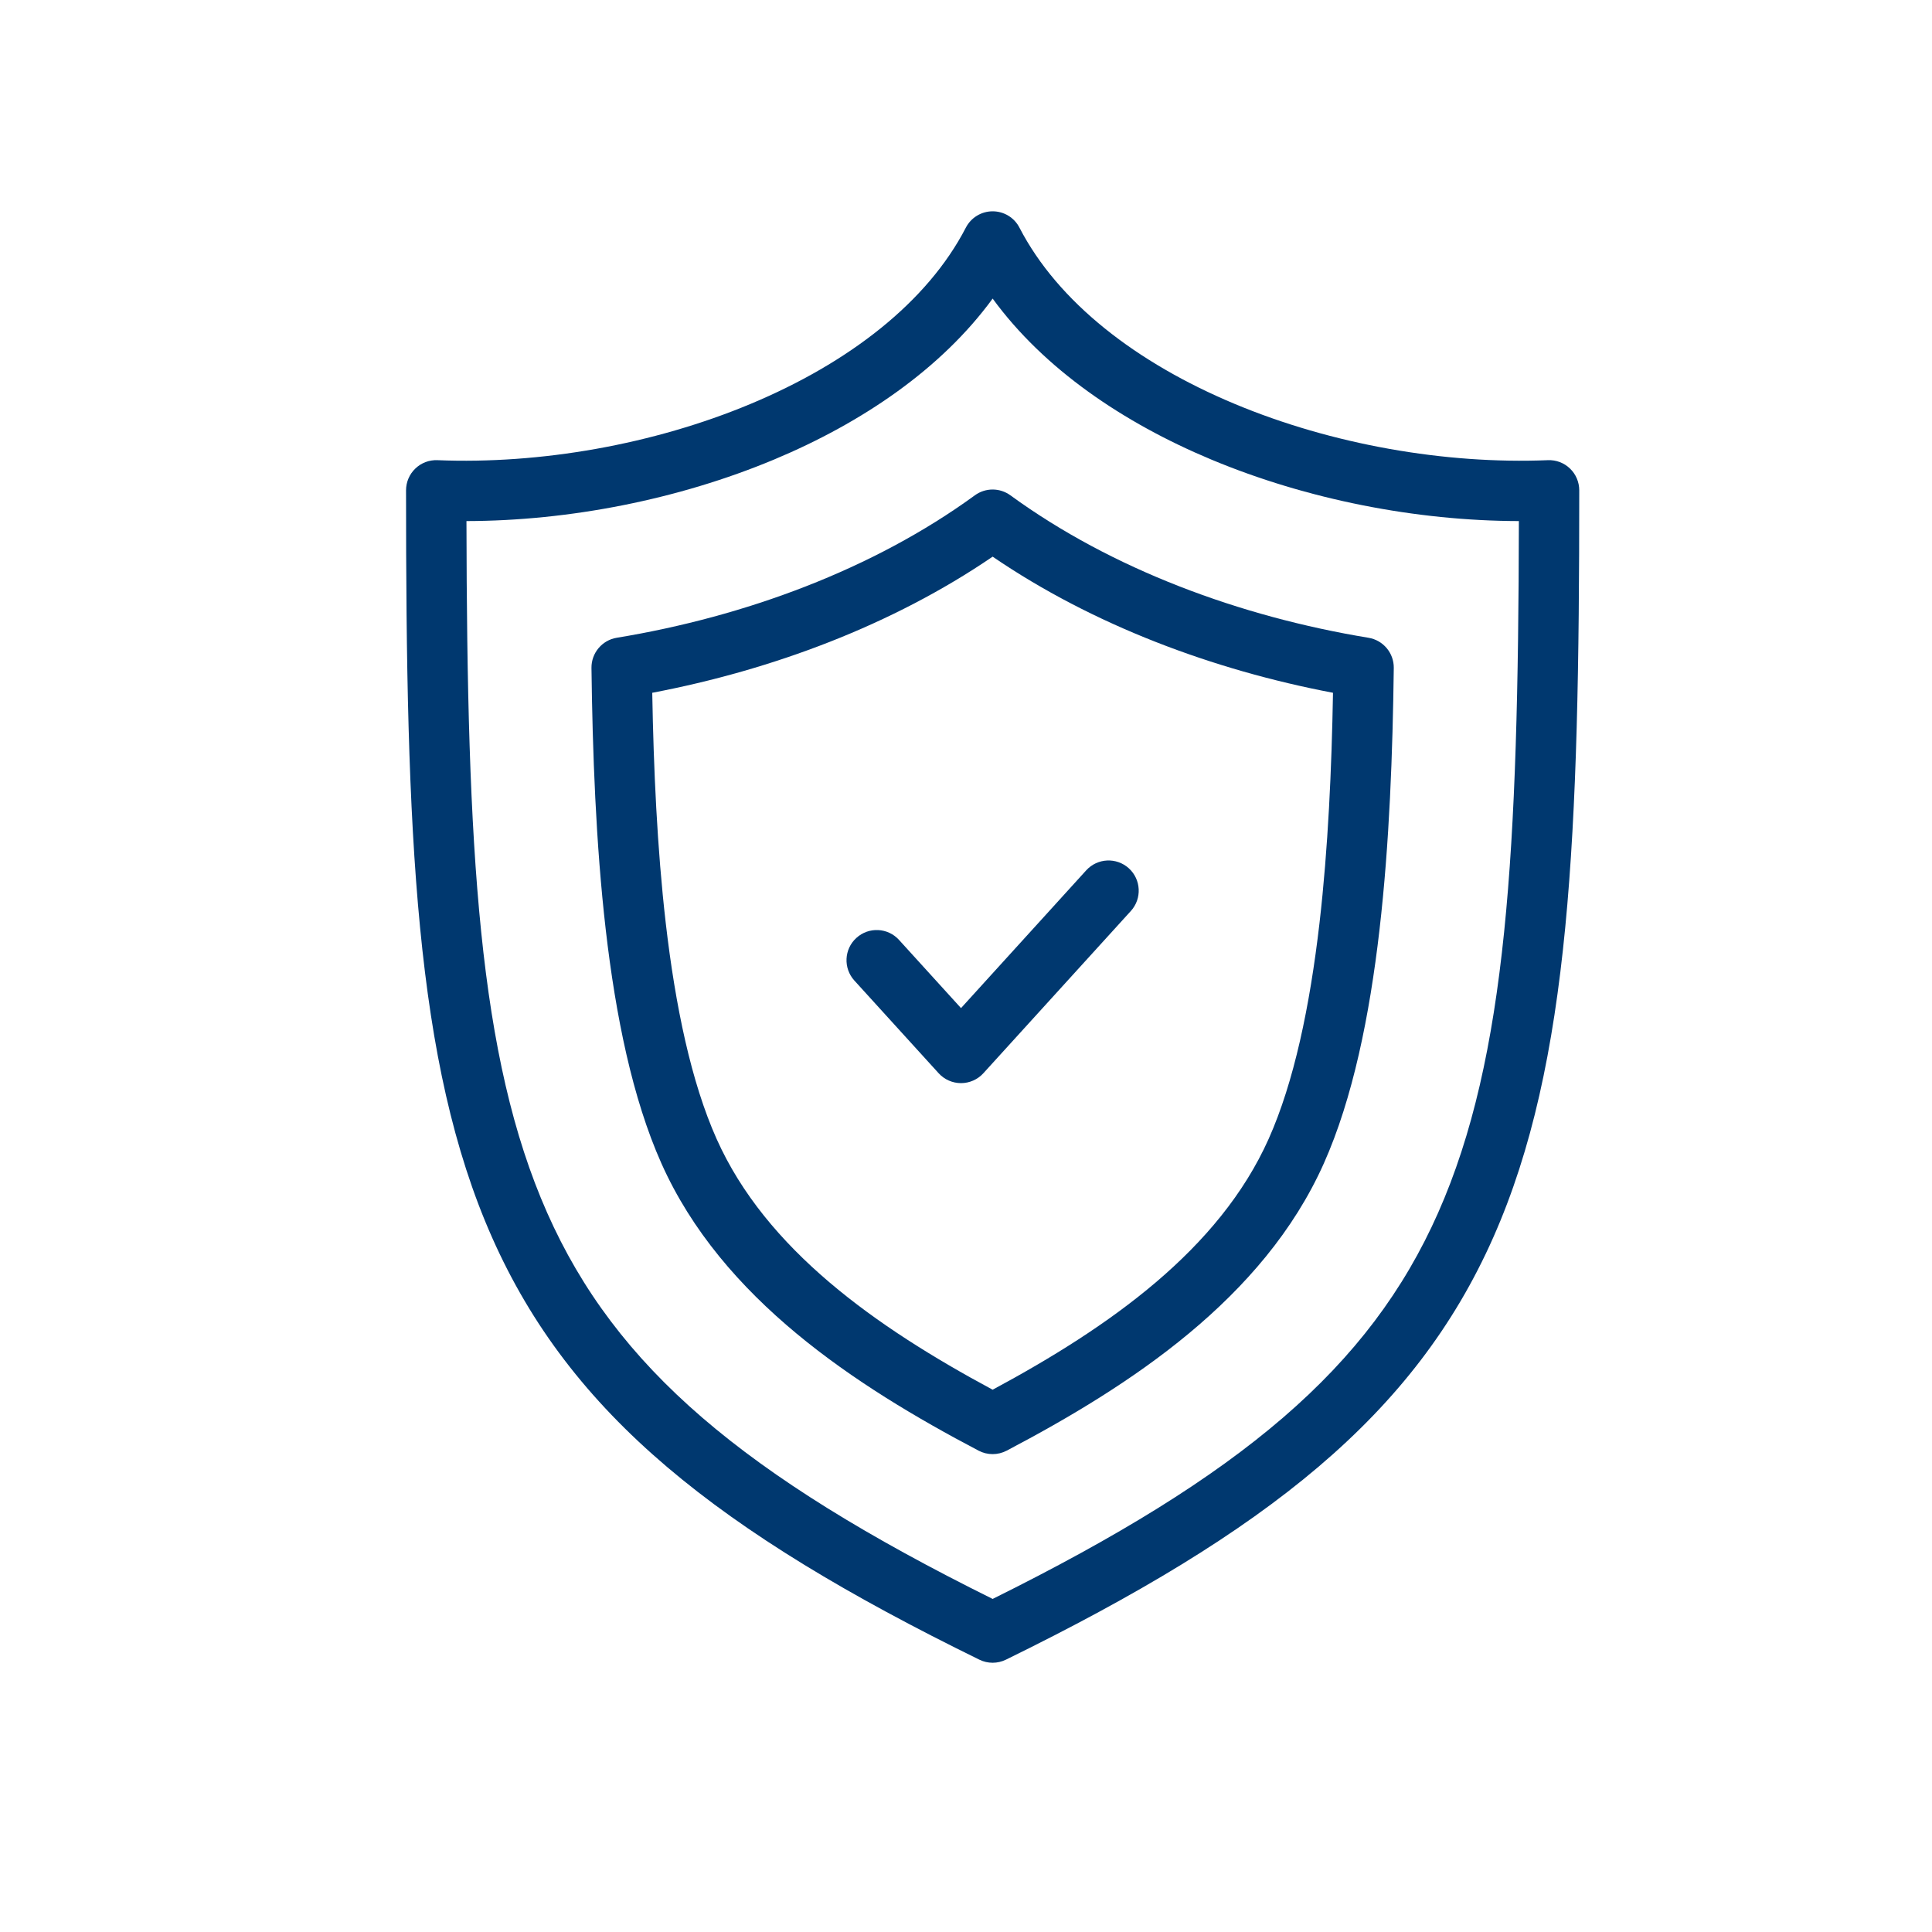
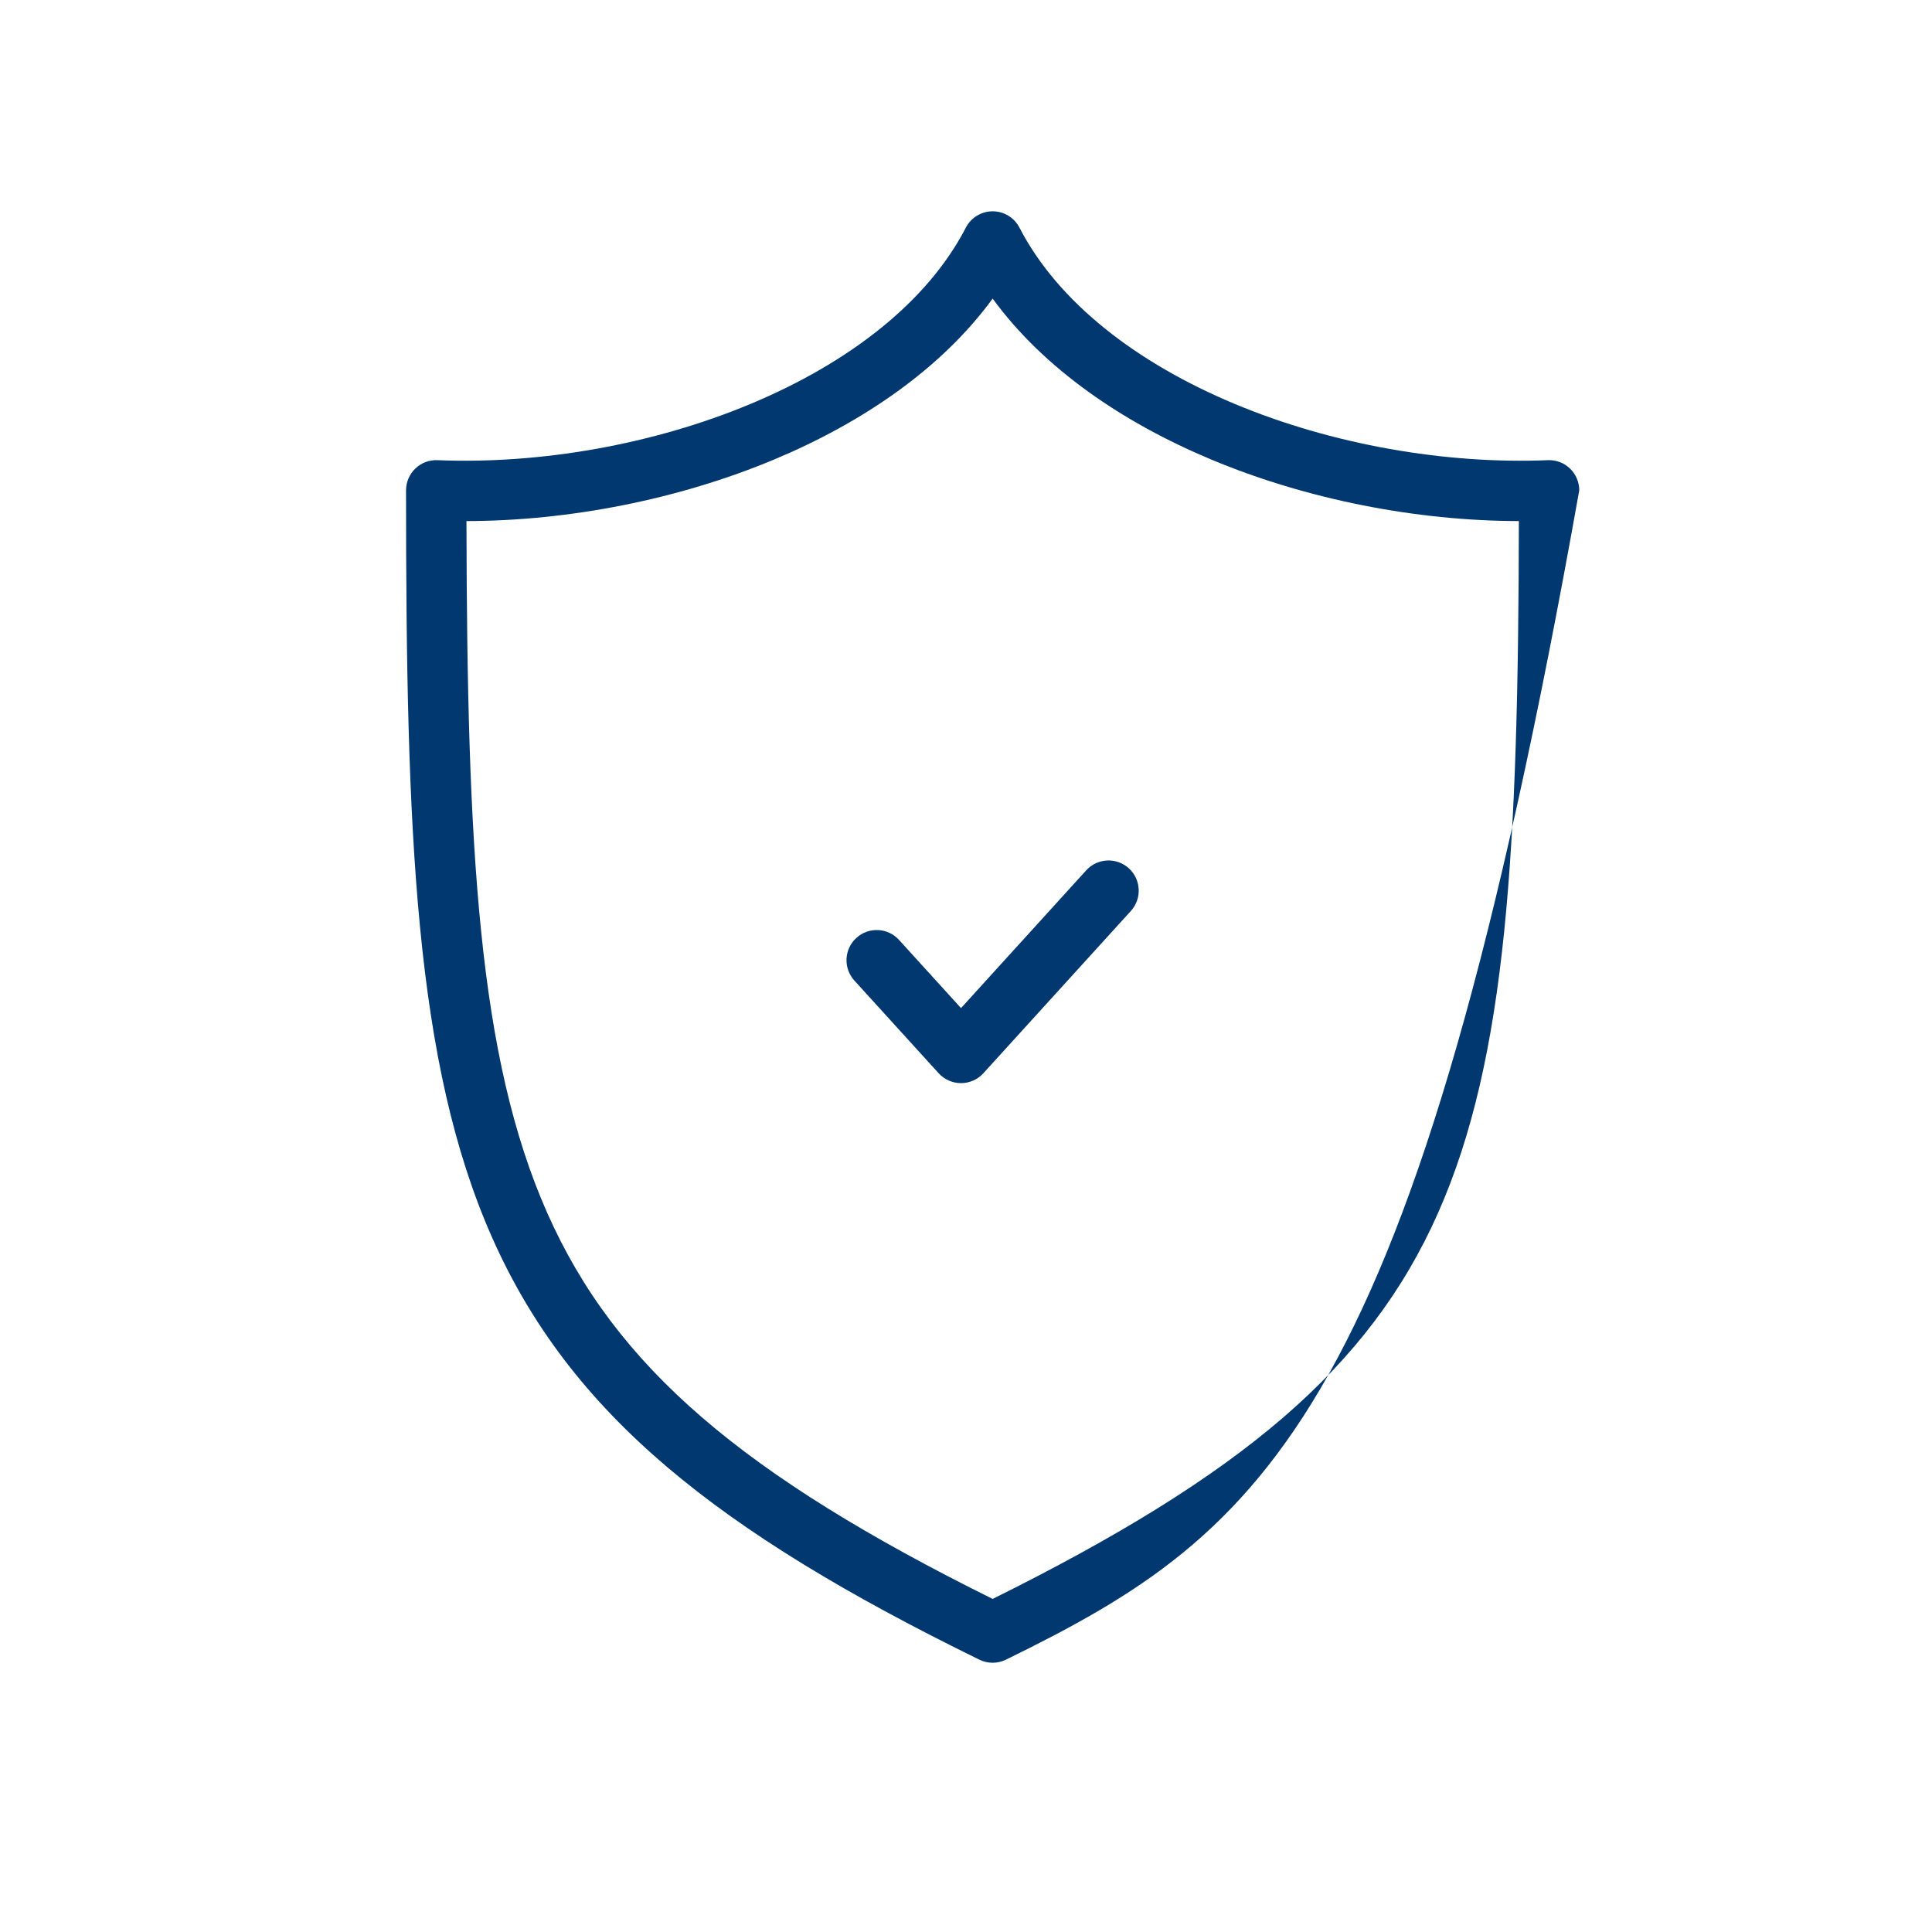
<svg xmlns="http://www.w3.org/2000/svg" width="48" height="48" viewBox="0 0 48 48" fill="none">
-   <path fill-rule="evenodd" clip-rule="evenodd" d="M24.662 5.25C24.943 5.25 25.2 5.406 25.328 5.656C26.288 7.512 28.239 9.016 30.671 10.033C33.093 11.046 35.904 11.537 38.456 11.433C38.66 11.424 38.859 11.499 39.006 11.641C39.153 11.782 39.236 11.978 39.236 12.182C39.236 20.724 39.02 26.41 37.101 30.741C35.15 35.145 31.496 38.049 24.992 41.234C24.784 41.336 24.54 41.336 24.332 41.234C17.828 38.049 14.175 35.145 12.224 30.741C10.305 26.41 10.088 20.724 10.088 12.182C10.088 11.978 10.171 11.782 10.319 11.641C10.466 11.499 10.665 11.424 10.869 11.433C13.42 11.537 16.232 11.046 18.653 10.033C21.085 9.016 23.036 7.512 23.996 5.656C24.125 5.406 24.382 5.25 24.662 5.25ZM24.662 7.418C23.386 9.167 21.419 10.502 19.232 11.417C16.851 12.412 14.138 12.941 11.589 12.946C11.604 21.122 11.882 26.266 13.595 30.133C15.299 33.979 18.475 36.657 24.662 39.725C30.849 36.657 34.026 33.979 35.729 30.133C37.443 26.266 37.721 21.122 37.736 12.946C35.186 12.941 32.473 12.412 30.093 11.417C27.906 10.502 25.938 9.167 24.662 7.418Z" fill="#00386F" />
-   <path fill-rule="evenodd" clip-rule="evenodd" d="M24.22 12.306C24.483 12.114 24.84 12.114 25.103 12.306C27.627 14.145 30.814 15.321 33.999 15.845C34.365 15.905 34.632 16.224 34.628 16.594C34.602 18.678 34.521 20.957 34.273 23.102C34.026 25.237 33.61 27.292 32.891 28.903L32.891 28.903C31.389 32.269 28.069 34.433 25.011 36.041C24.792 36.156 24.531 36.156 24.312 36.041C21.255 34.433 17.934 32.269 16.432 28.903L16.432 28.903C15.713 27.292 15.297 25.237 15.05 23.102C14.803 20.957 14.721 18.679 14.695 16.594C14.691 16.224 14.958 15.905 15.323 15.845C18.509 15.321 21.696 14.145 24.22 12.306ZM16.205 17.212C16.238 19.091 16.326 21.071 16.54 22.93C16.781 25.011 17.175 26.887 17.802 28.292M16.205 17.212C19.183 16.645 22.168 15.532 24.662 13.83C27.155 15.532 30.14 16.645 33.118 17.212C33.085 19.091 32.997 21.071 32.783 22.93C32.542 25.01 32.148 26.887 31.521 28.292C30.293 31.043 27.568 32.965 24.662 34.527C21.756 32.965 19.03 31.043 17.802 28.292" fill="#00386F" />
+   <path fill-rule="evenodd" clip-rule="evenodd" d="M24.662 5.25C24.943 5.25 25.2 5.406 25.328 5.656C26.288 7.512 28.239 9.016 30.671 10.033C33.093 11.046 35.904 11.537 38.456 11.433C38.66 11.424 38.859 11.499 39.006 11.641C39.153 11.782 39.236 11.978 39.236 12.182C35.15 35.145 31.496 38.049 24.992 41.234C24.784 41.336 24.54 41.336 24.332 41.234C17.828 38.049 14.175 35.145 12.224 30.741C10.305 26.41 10.088 20.724 10.088 12.182C10.088 11.978 10.171 11.782 10.319 11.641C10.466 11.499 10.665 11.424 10.869 11.433C13.42 11.537 16.232 11.046 18.653 10.033C21.085 9.016 23.036 7.512 23.996 5.656C24.125 5.406 24.382 5.25 24.662 5.25ZM24.662 7.418C23.386 9.167 21.419 10.502 19.232 11.417C16.851 12.412 14.138 12.941 11.589 12.946C11.604 21.122 11.882 26.266 13.595 30.133C15.299 33.979 18.475 36.657 24.662 39.725C30.849 36.657 34.026 33.979 35.729 30.133C37.443 26.266 37.721 21.122 37.736 12.946C35.186 12.941 32.473 12.412 30.093 11.417C27.906 10.502 25.938 9.167 24.662 7.418Z" fill="#00386F" />
  <path fill-rule="evenodd" clip-rule="evenodd" d="M28.046 21.573C28.352 21.852 28.375 22.326 28.096 22.633L24.431 26.665C24.289 26.821 24.087 26.91 23.876 26.91C23.665 26.91 23.463 26.821 23.321 26.665L21.226 24.361C20.948 24.054 20.97 23.58 21.277 23.302C21.583 23.023 22.058 23.045 22.336 23.352L23.876 25.046L26.986 21.624C27.265 21.317 27.739 21.295 28.046 21.573Z" fill="#00386F" />
</svg>